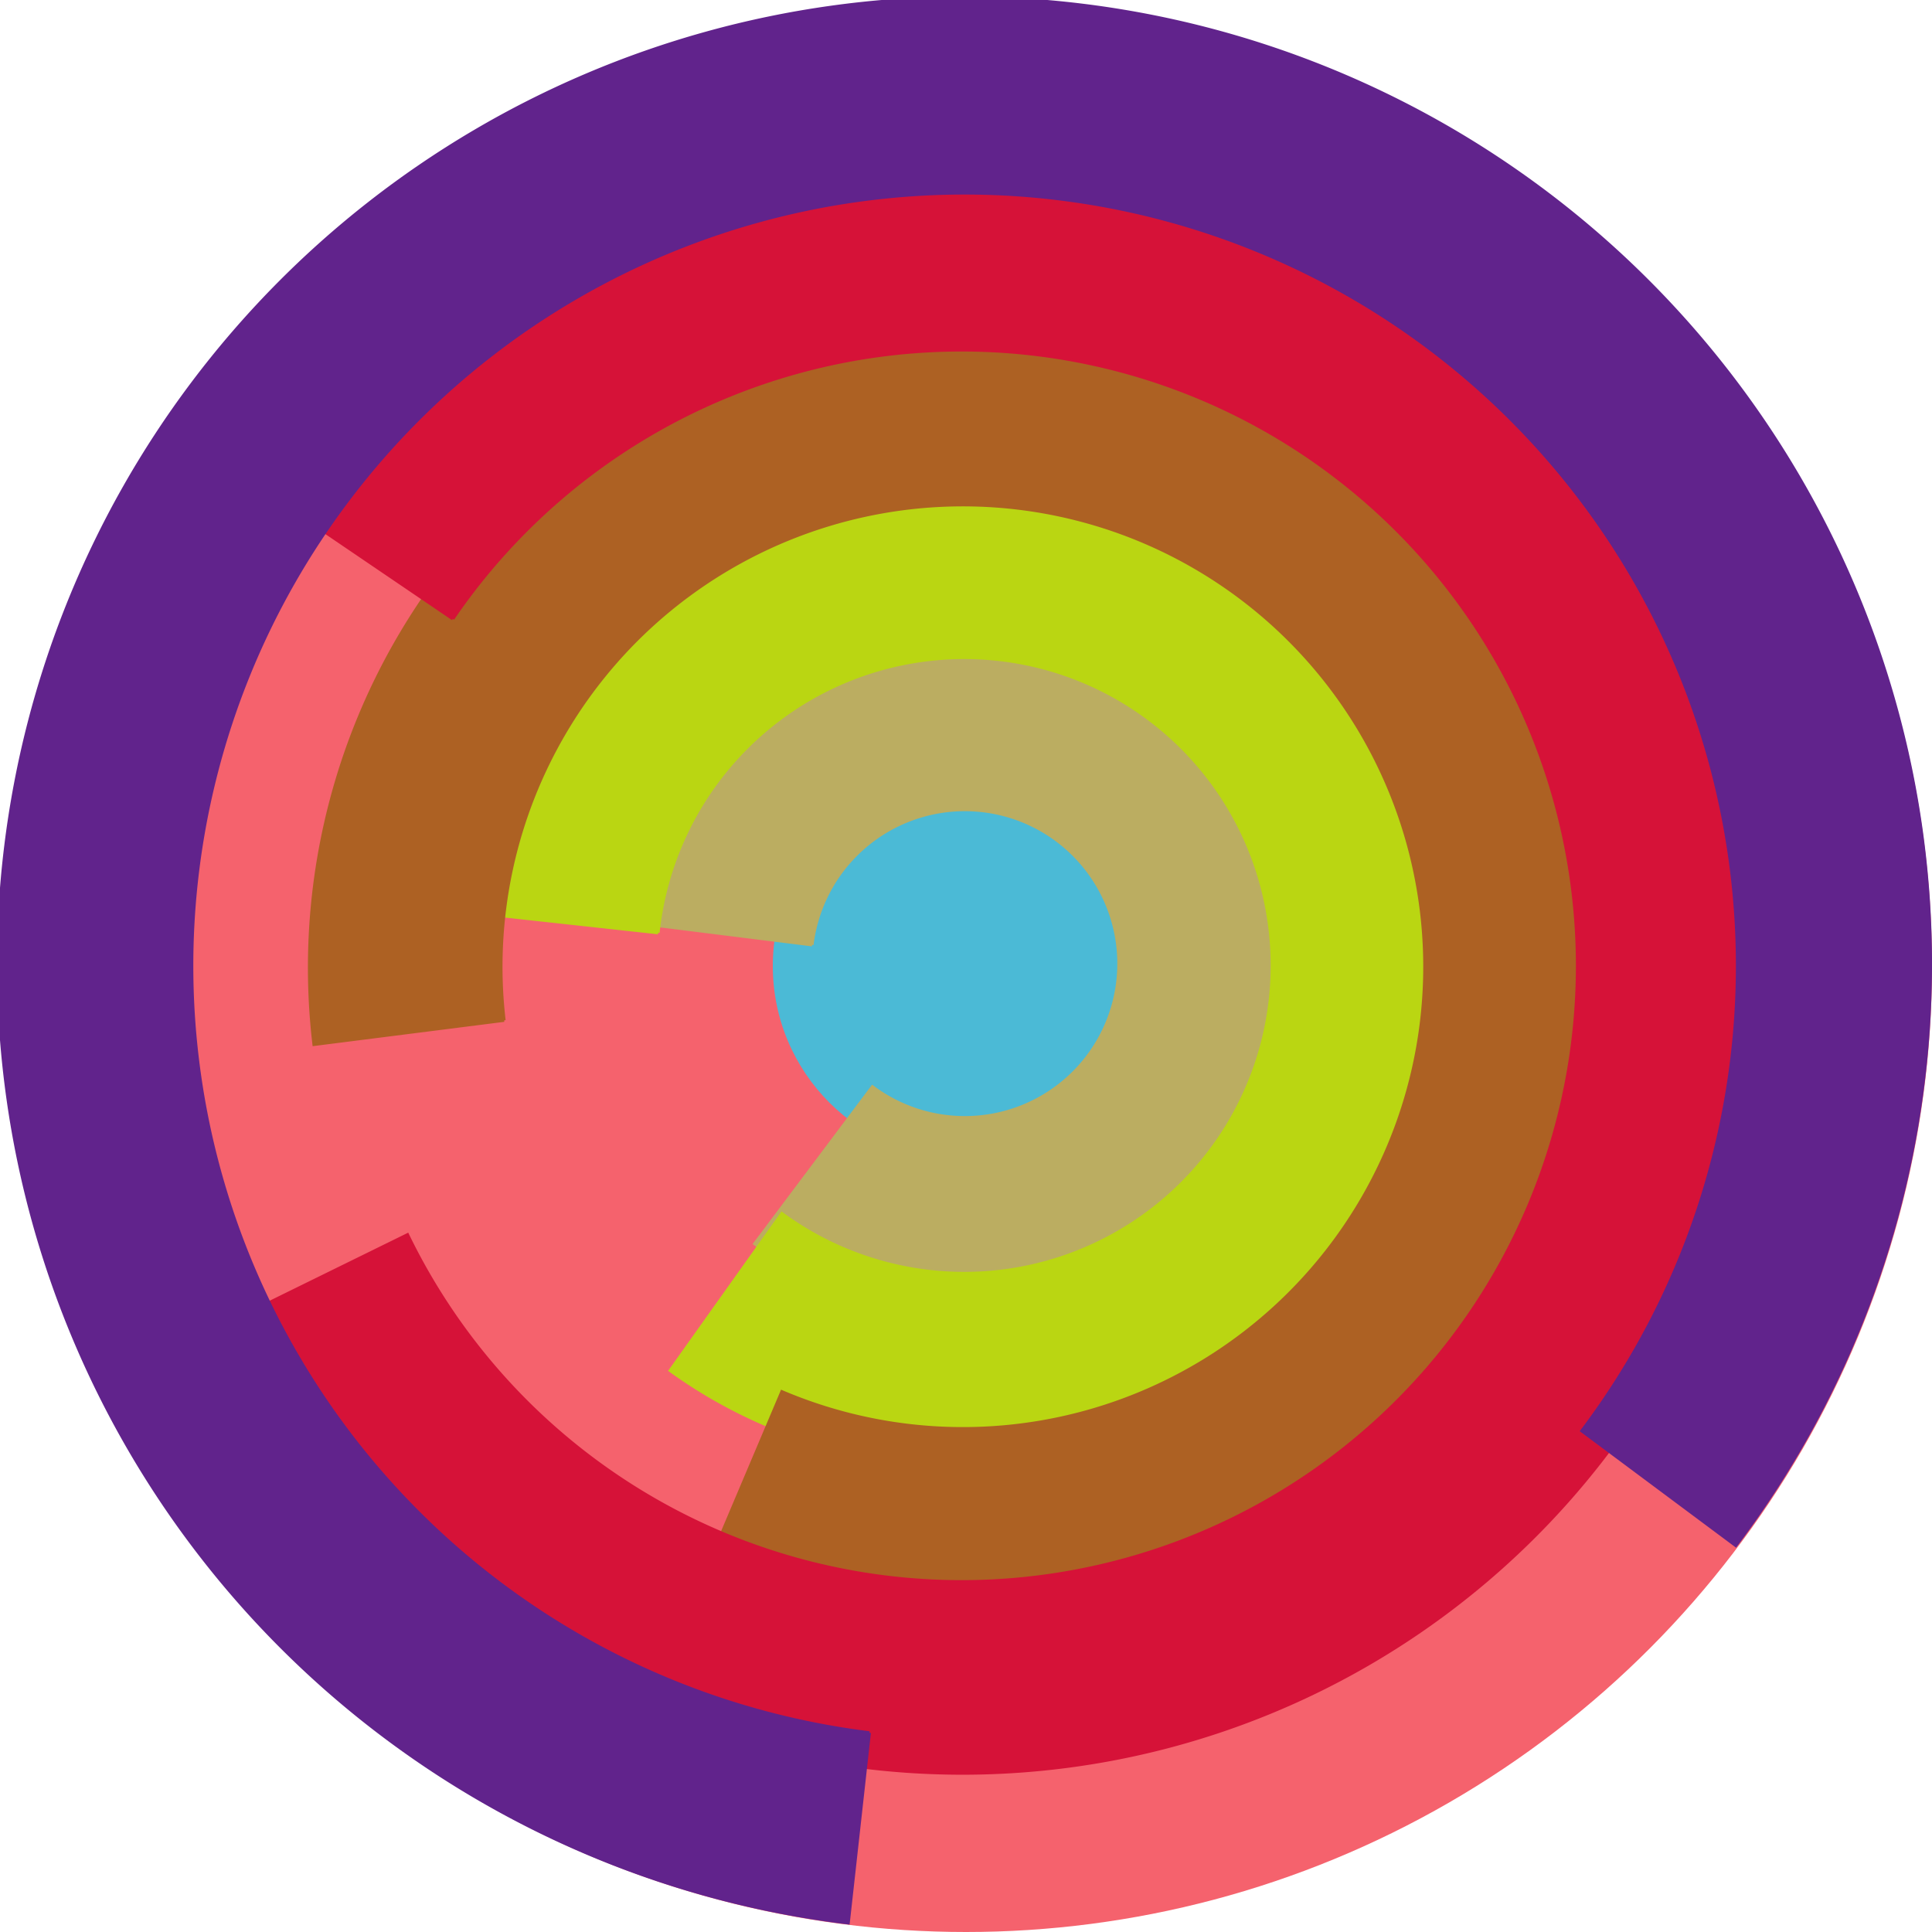
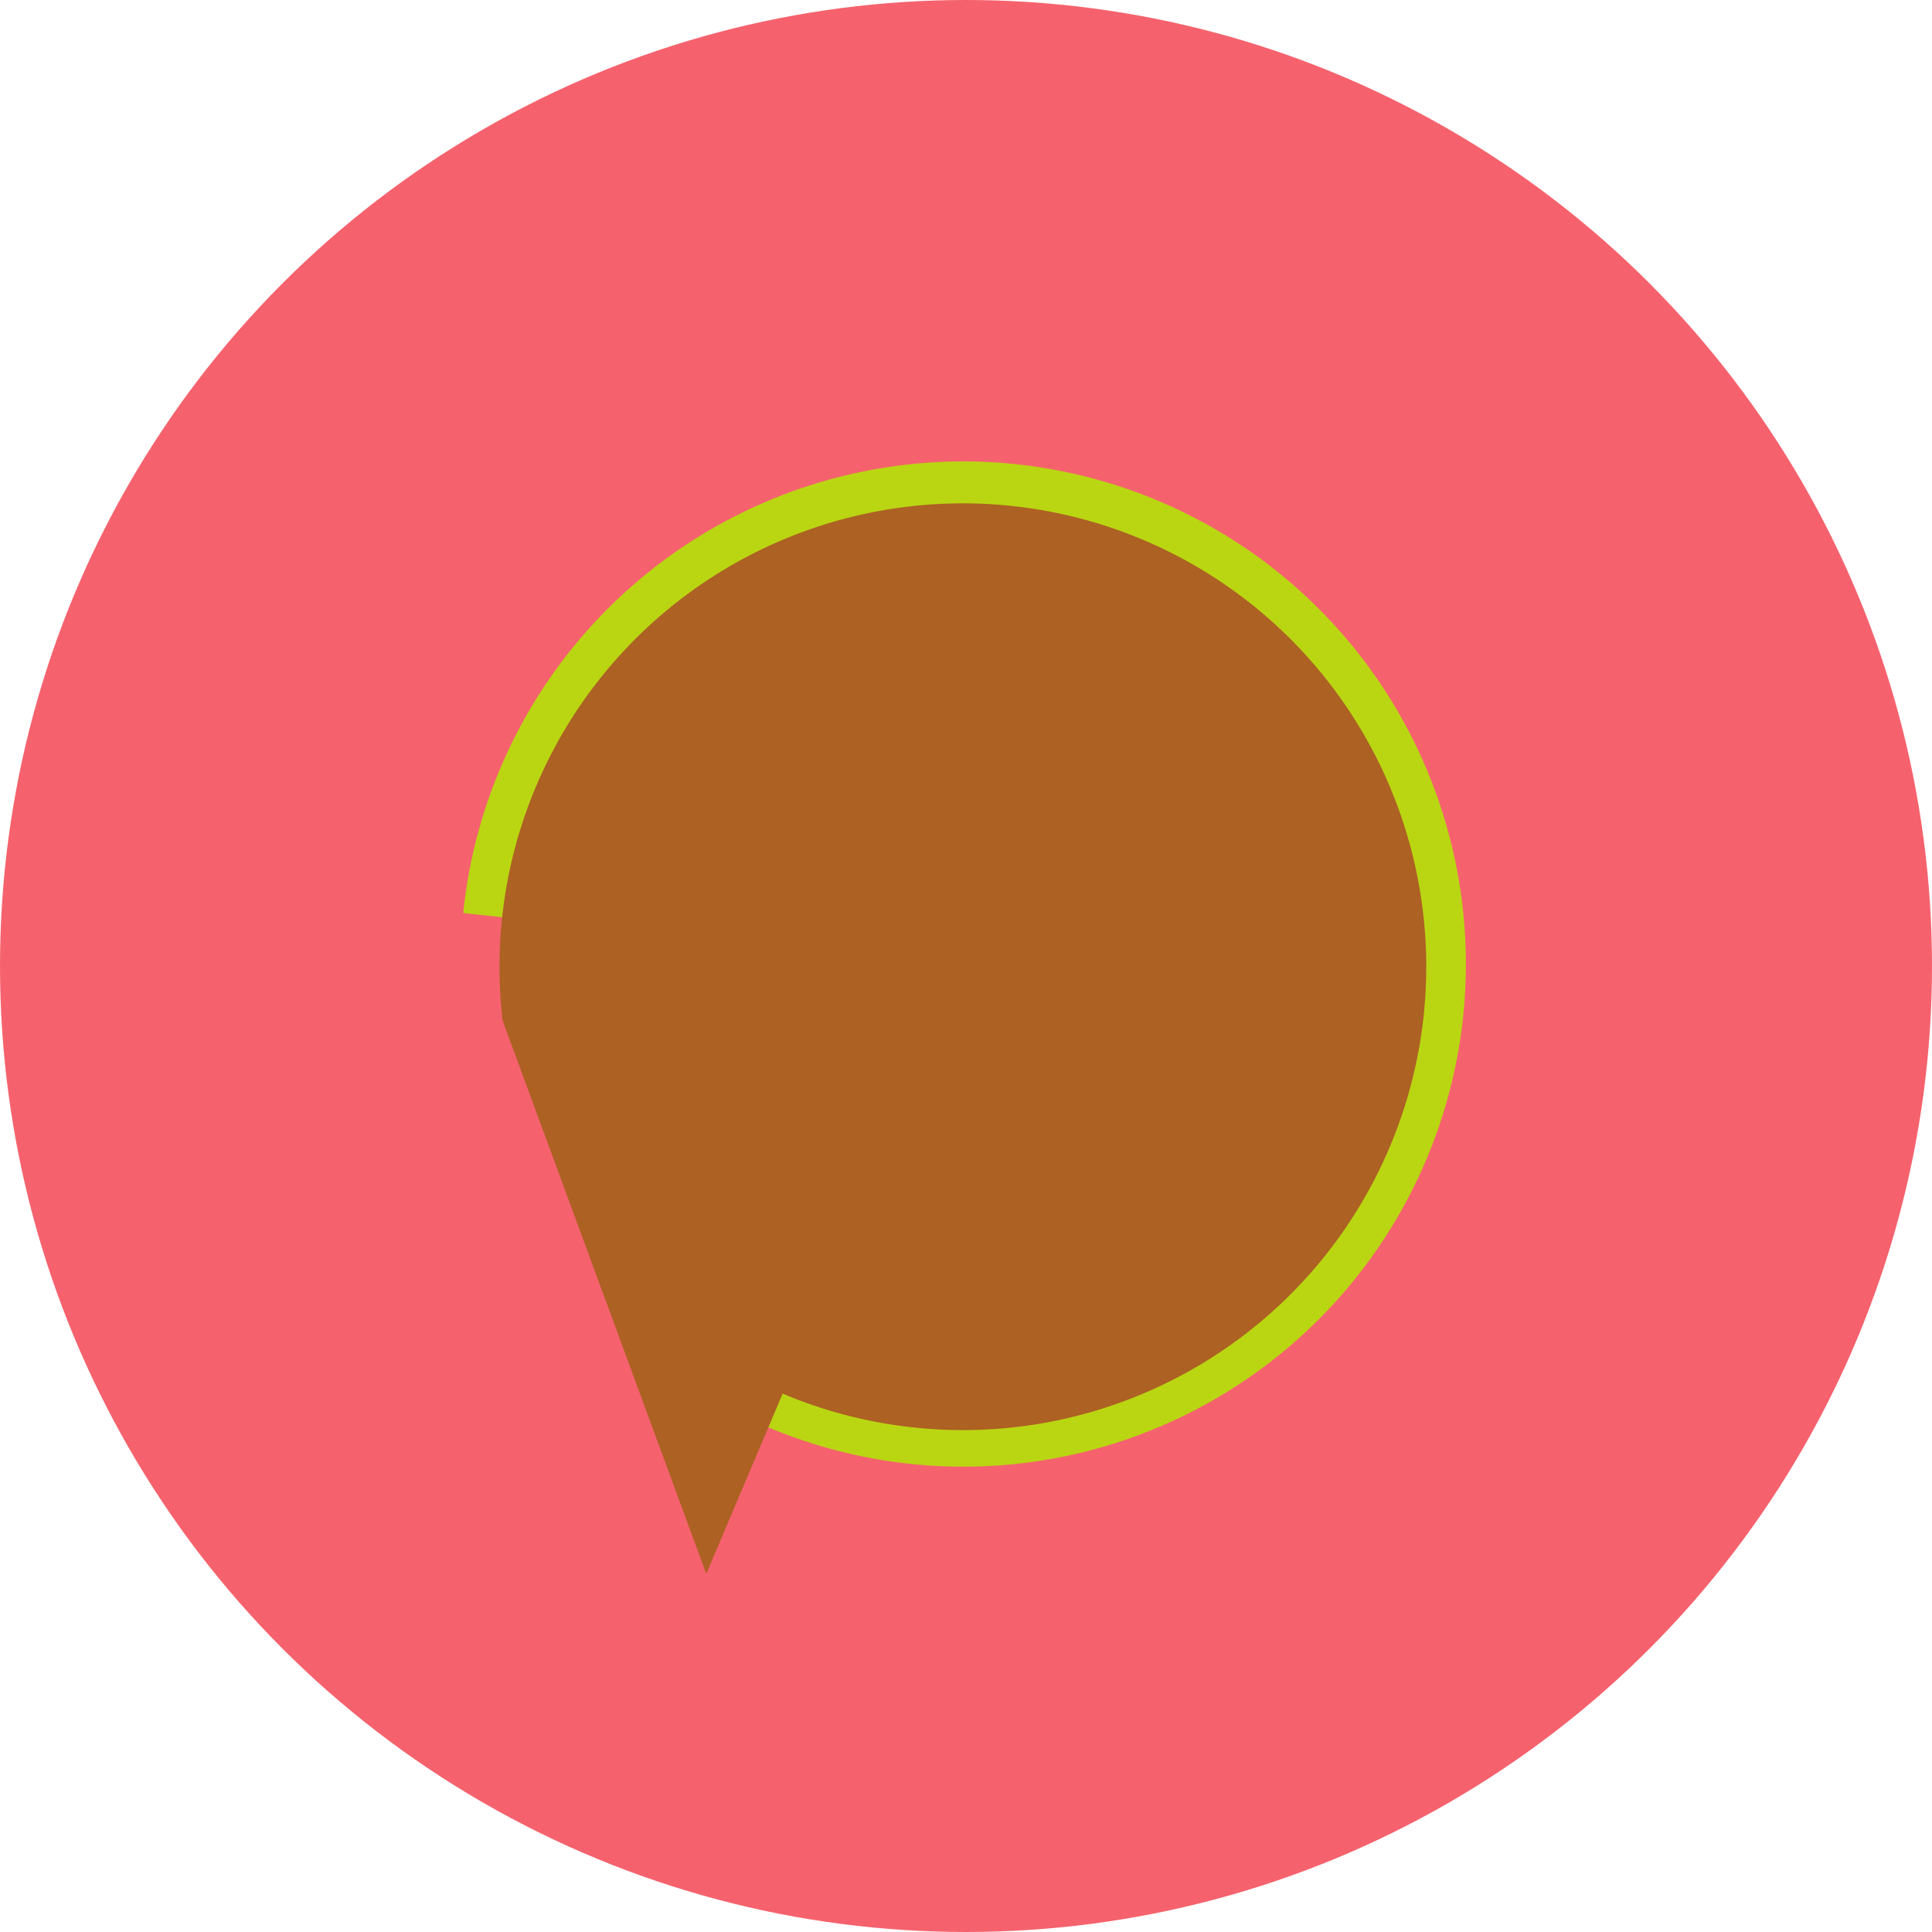
<svg xmlns="http://www.w3.org/2000/svg" version="1.1" width="640" height="640">
  <circle cx="320" cy="320" r="320" fill="rgb(245, 98, 109)" stroke="" stroke-width="0" />
-   <circle cx="320" cy="320" r="64" fill="rgb(75, 186, 214)" stroke="" stroke-width="0" />
  <path fill="rgb(187, 173, 97)" stroke="rgb(187, 173, 97)" stroke-width="1" d="M 269,313 A 51,51 0 1 1 289,360 L 250,412 A 115,115 0 1 0 205,305 L 269,313" />
  <path fill="rgb(186, 214, 18)" stroke="rgb(186, 214, 18)" stroke-width="1" d="M 218,309 A 102,102 0 1 1 259,402 L 222,454 A 166,166 0 1 0 154,302 L 218,309" />
-   <path fill="rgb(173, 97, 35)" stroke="rgb(173, 97, 35)" stroke-width="1" d="M 167,338 A 153,153 0 1 1 259,461 L 234,520 A 217,217 0 1 0 104,346 L 167,338" />
-   <path fill="rgb(214, 18, 56)" stroke="rgb(214, 18, 56)" stroke-width="1" d="M 150,205 A 204,204 0 1 1 135,409 L 78,437 A 268,268 0 1 0 97,169 L 150,205" />
-   <path fill="rgb(97, 35, 140)" stroke="rgb(97, 35, 140)" stroke-width="1" d="M 288,574 A 256,256 0 1 1 524,474 L 575,512 A 320,320 0 1 0 281,637 L 288,574" />
+   <path fill="rgb(173, 97, 35)" stroke="rgb(173, 97, 35)" stroke-width="1" d="M 167,338 A 153,153 0 1 1 259,461 L 234,520 L 167,338" />
</svg>